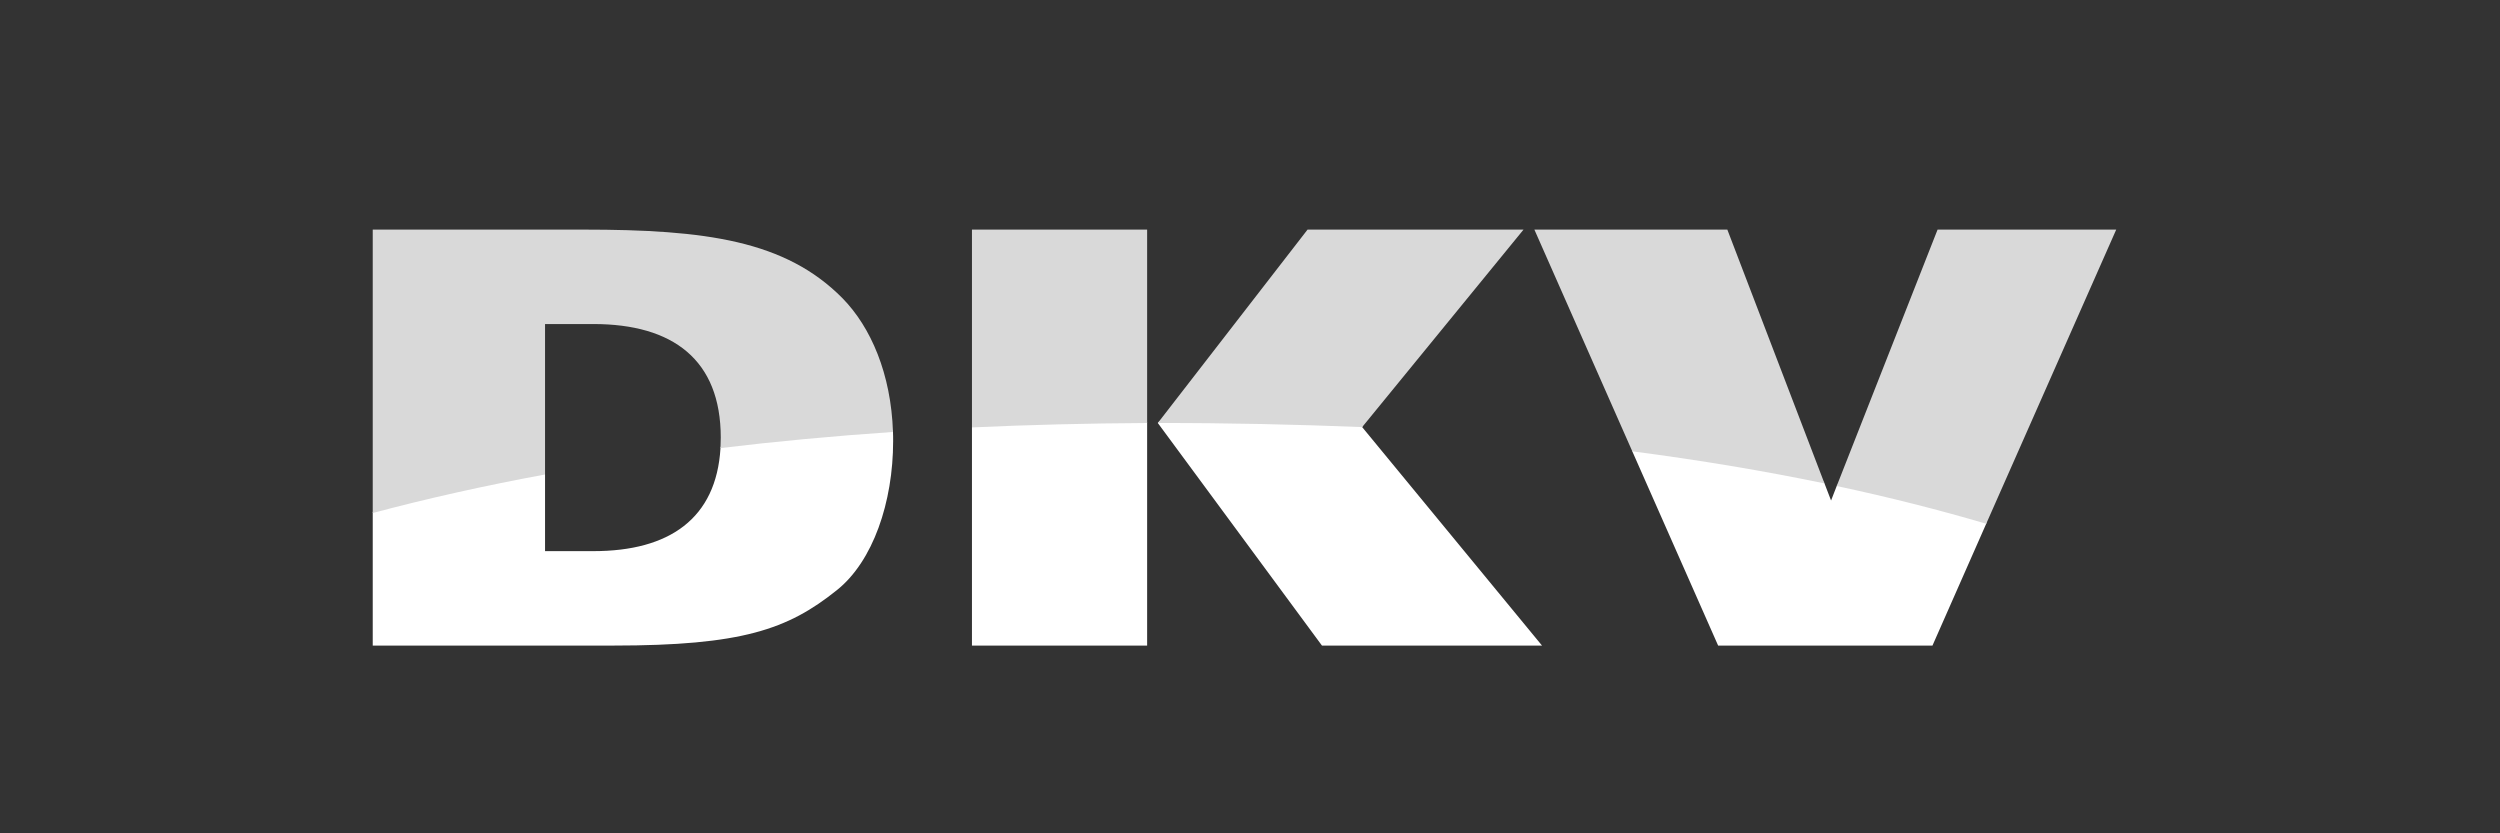
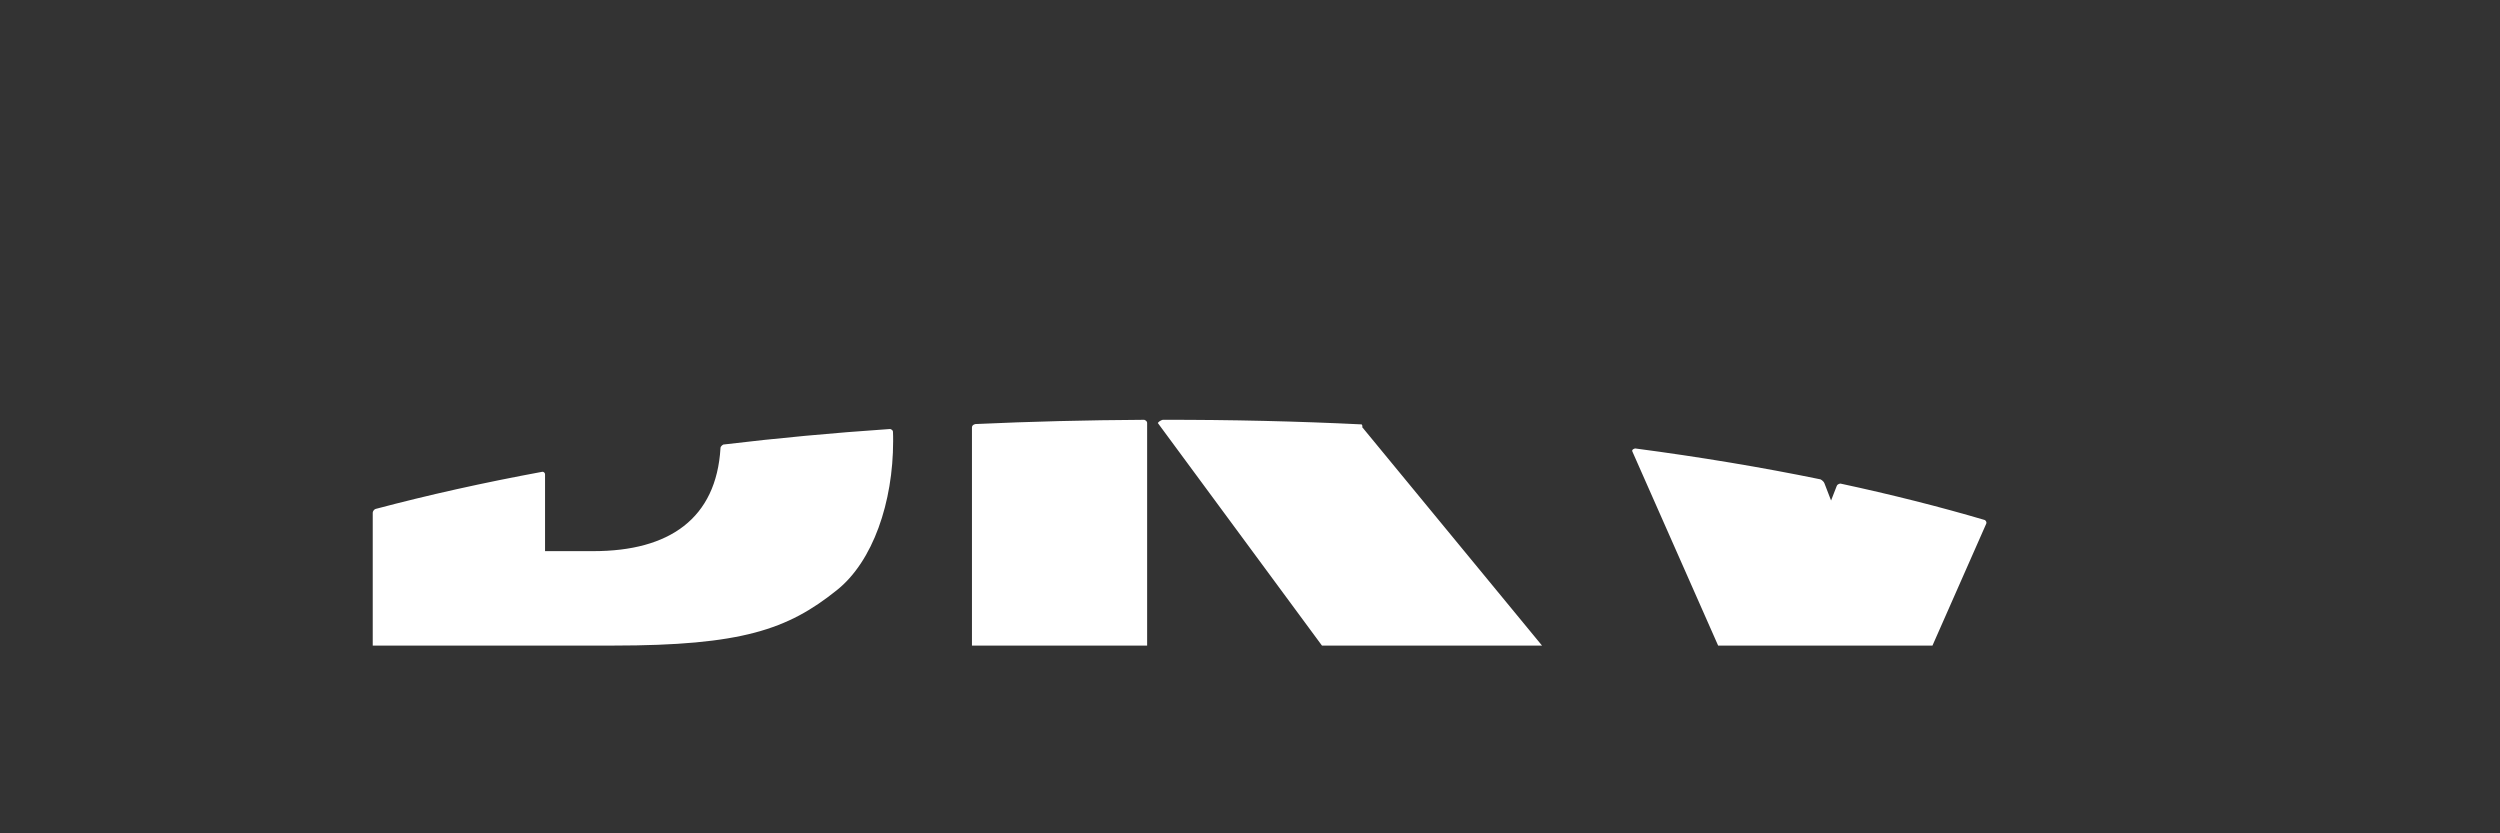
<svg xmlns="http://www.w3.org/2000/svg" height="50" preserveAspectRatio="xMidYMid meet" version="1.0" viewBox="0 0 112.5 37.5" width="150" zoomAndPan="magnify">
  <rect x="0" y="0" width="112.5" height="37.5" fill="#333333" stroke="none" />
  <defs>
    <clipPath id="c7eee6e3c0">
      <path clip-rule="nonzero" d="M 16 18 L 90 18 L 90 29.754 L 16 29.754 Z M 16 18" />
    </clipPath>
    <clipPath id="02a3a68f37">
-       <path clip-rule="nonzero" d="M 16 10 L 95.809 10 L 95.809 24 L 16 24 Z M 16 10" />
-     </clipPath>
+       </clipPath>
  </defs>
  <g clip-path="url(#c7eee6e3c0)">
    <path d="M 43.898 19.082 C 46.359 18.969 48.891 18.906 51.488 18.891 C 51.488 18.891 51.621 18.926 51.621 19.035 L 51.621 29.051 L 43.738 29.051 L 43.738 19.234 C 43.738 19.105 43.898 19.082 43.898 19.082 Z M 16.902 22.902 C 19.258 22.277 21.758 21.719 24.406 21.23 C 24.445 21.223 24.527 21.258 24.527 21.352 L 24.527 24.801 L 26.707 24.801 C 30.117 24.801 32.234 23.336 32.422 20.164 C 32.422 20.066 32.551 20.004 32.551 20.004 C 34.961 19.715 37.465 19.48 40.055 19.305 C 40.055 19.305 40.184 19.332 40.184 19.438 C 40.191 19.574 40.191 19.711 40.191 19.848 C 40.191 22.598 39.285 25.266 37.652 26.562 C 35.449 28.328 33.375 29.051 27.594 29.051 L 16.773 29.051 L 16.773 23.086 C 16.773 22.98 16.859 22.914 16.902 22.902 Z M 73.582 20.18 C 76.512 20.566 79.293 21.031 81.918 21.57 C 81.918 21.57 82.051 21.625 82.102 21.754 L 82.398 22.523 L 82.652 21.871 C 82.695 21.762 82.824 21.762 82.824 21.762 C 85.113 22.254 87.281 22.801 89.32 23.402 C 89.32 23.402 89.422 23.473 89.379 23.57 L 86.961 29.051 L 77.316 29.051 L 73.453 20.309 C 73.418 20.215 73.582 20.18 73.582 20.18 Z M 52.328 18.891 C 55.41 18.887 58.395 18.957 61.277 19.098 C 61.277 19.098 61.332 19.176 61.297 19.219 L 69.391 29.051 L 59.488 29.051 L 52.102 19.035 C 52.191 18.914 52.328 18.891 52.328 18.891" fill="#ffffff" fill-opacity="1" fill-rule="nonzero" />
  </g>
  <g clip-path="url(#02a3a68f37)">
-     <path d="M 16.773 23.086 L 16.773 10.332 L 26.246 10.332 C 31.766 10.332 35.344 10.824 37.91 13.418 C 39.191 14.723 40.098 16.828 40.184 19.438 C 37.5 19.621 34.91 19.863 32.422 20.164 C 32.43 20.012 32.434 19.852 32.434 19.691 C 32.434 16.191 30.281 14.582 26.707 14.582 L 24.527 14.582 L 24.527 21.352 C 21.785 21.859 19.199 22.438 16.773 23.086 Z M 52.102 19.035 L 58.84 10.332 L 68.559 10.332 L 61.297 19.219 C 58.355 19.102 55.281 19.031 52.102 19.035 Z M 43.738 19.234 L 43.738 10.332 L 51.621 10.332 L 51.621 19.035 C 48.918 19.051 46.289 19.117 43.738 19.234 Z M 82.652 21.871 L 87.191 10.332 L 95.23 10.332 L 89.379 23.57 C 87.277 22.949 85.031 22.379 82.652 21.871 Z M 73.453 20.309 L 69.047 10.332 L 77.73 10.332 L 82.102 21.754 C 79.387 21.191 76.5 20.707 73.453 20.309" fill="#d9d9d9" fill-opacity="1" fill-rule="nonzero" />
-   </g>
+     </g>
</svg>